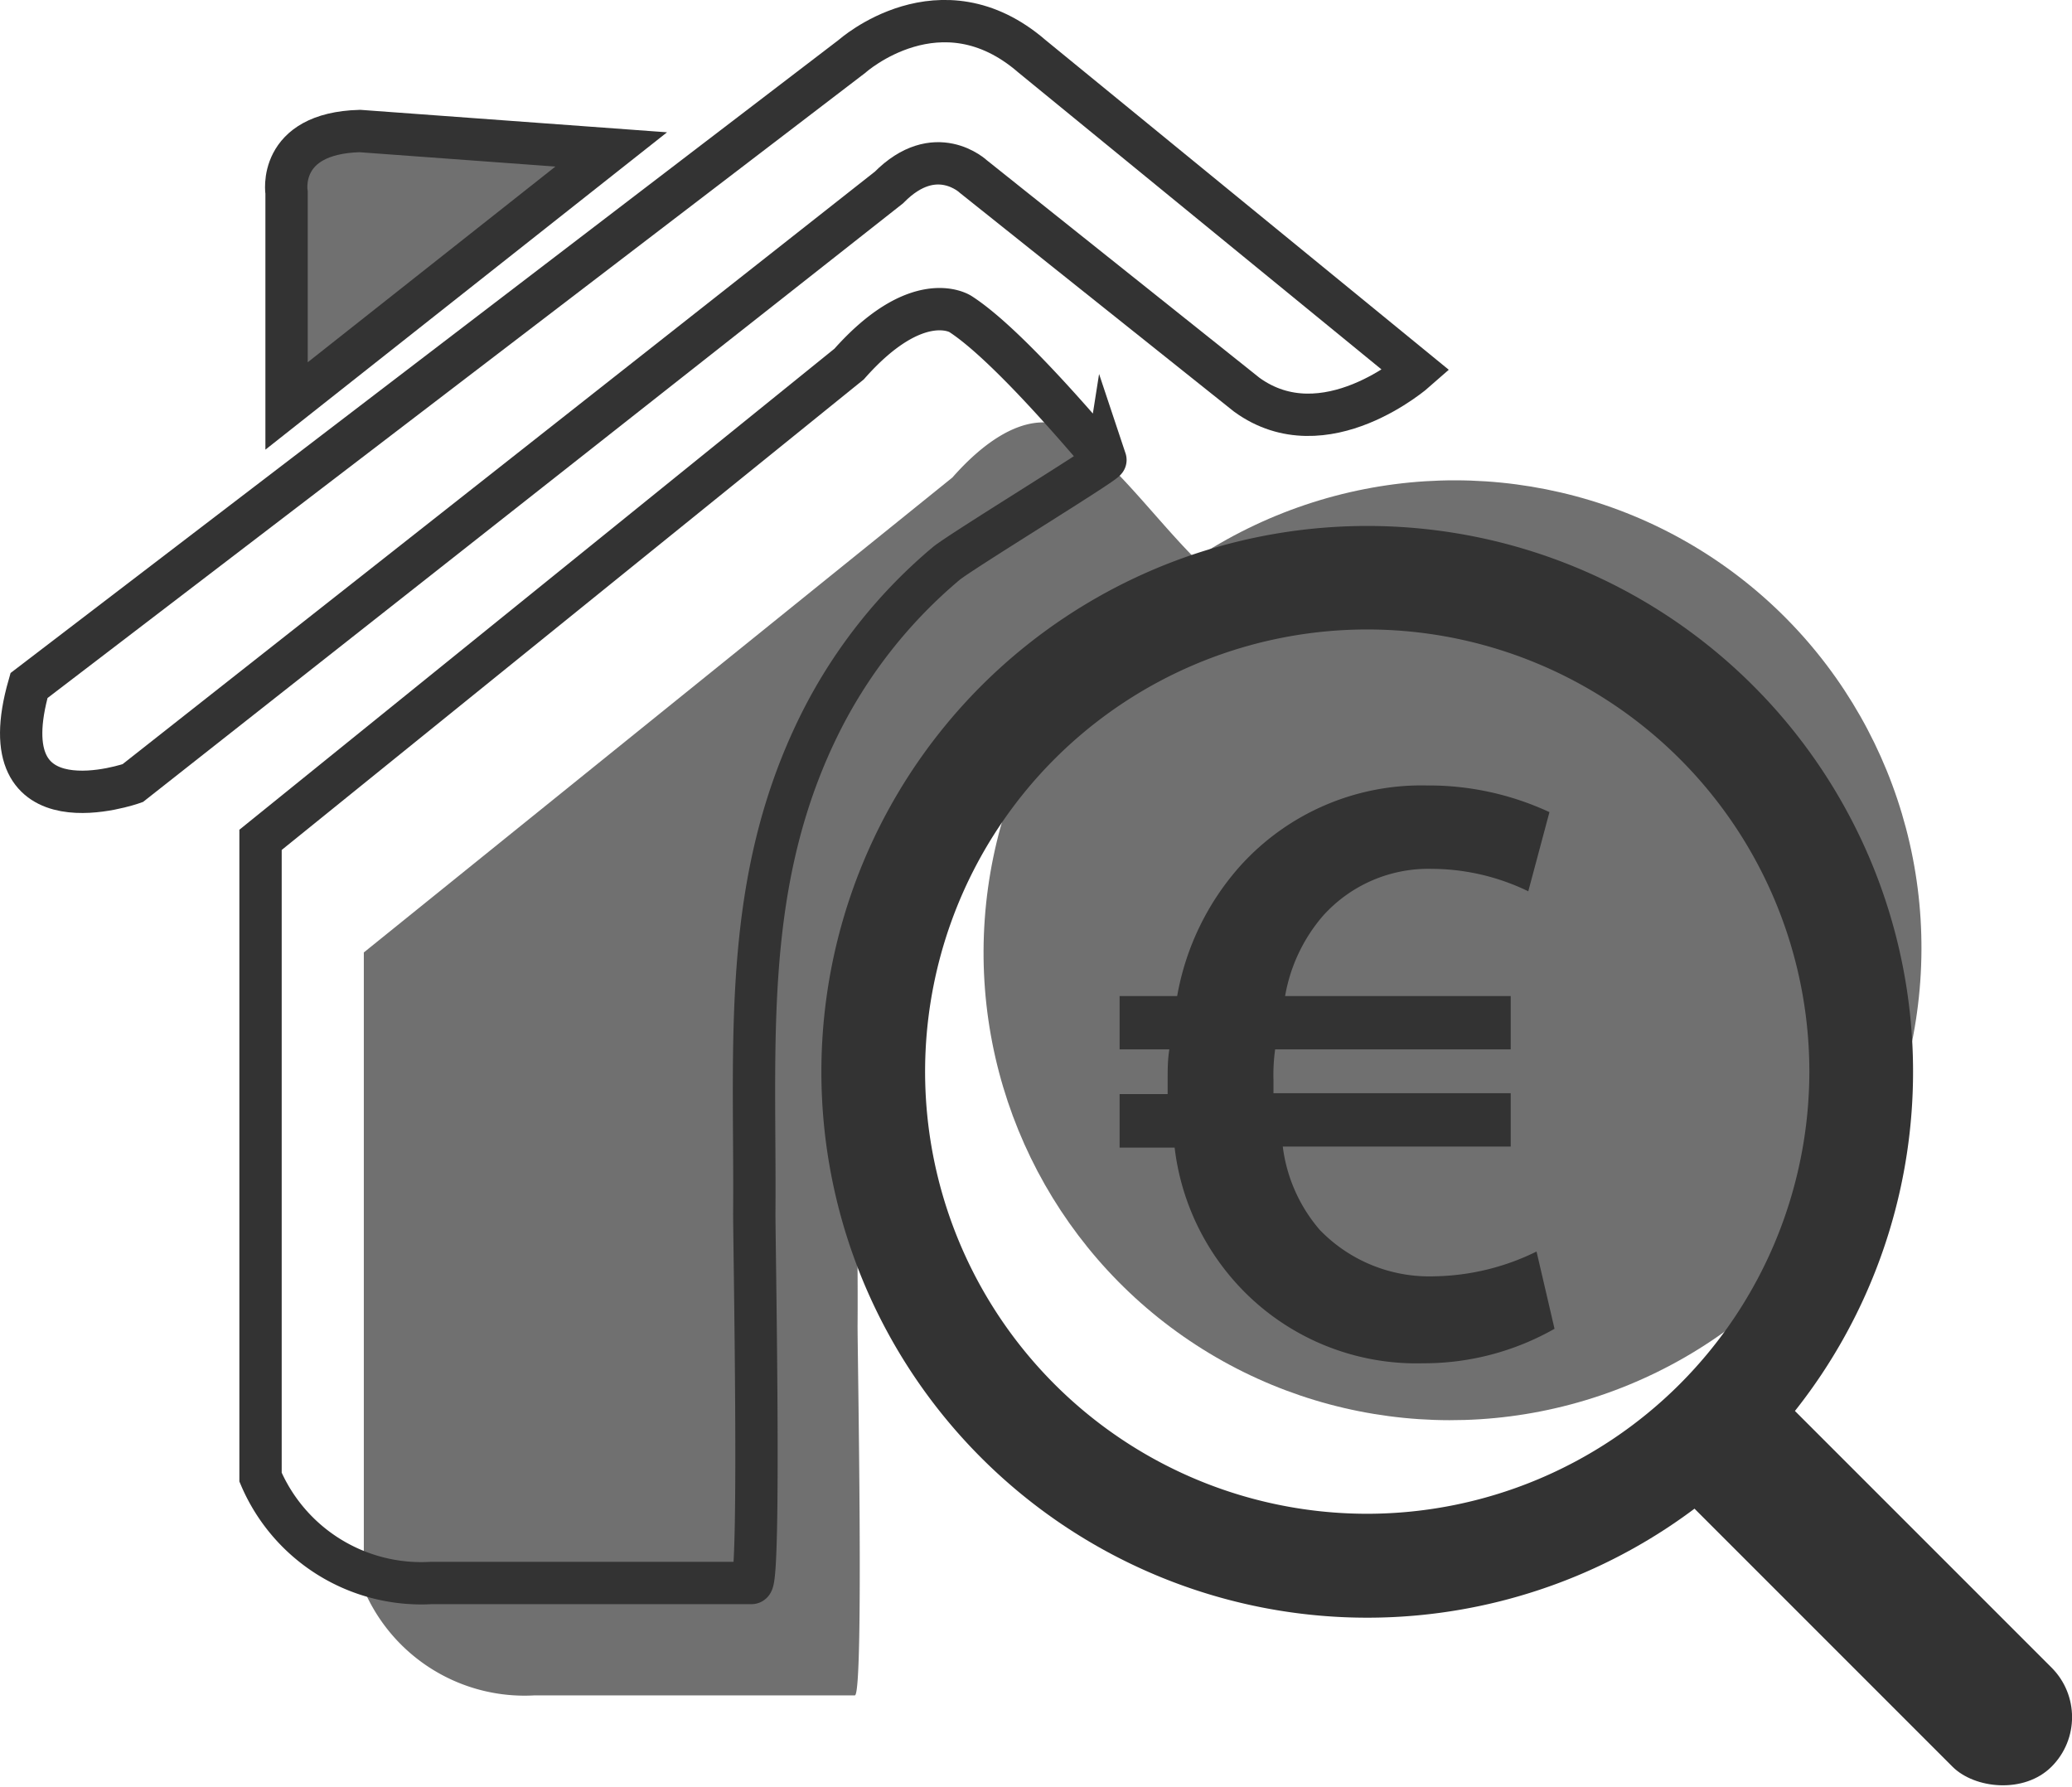
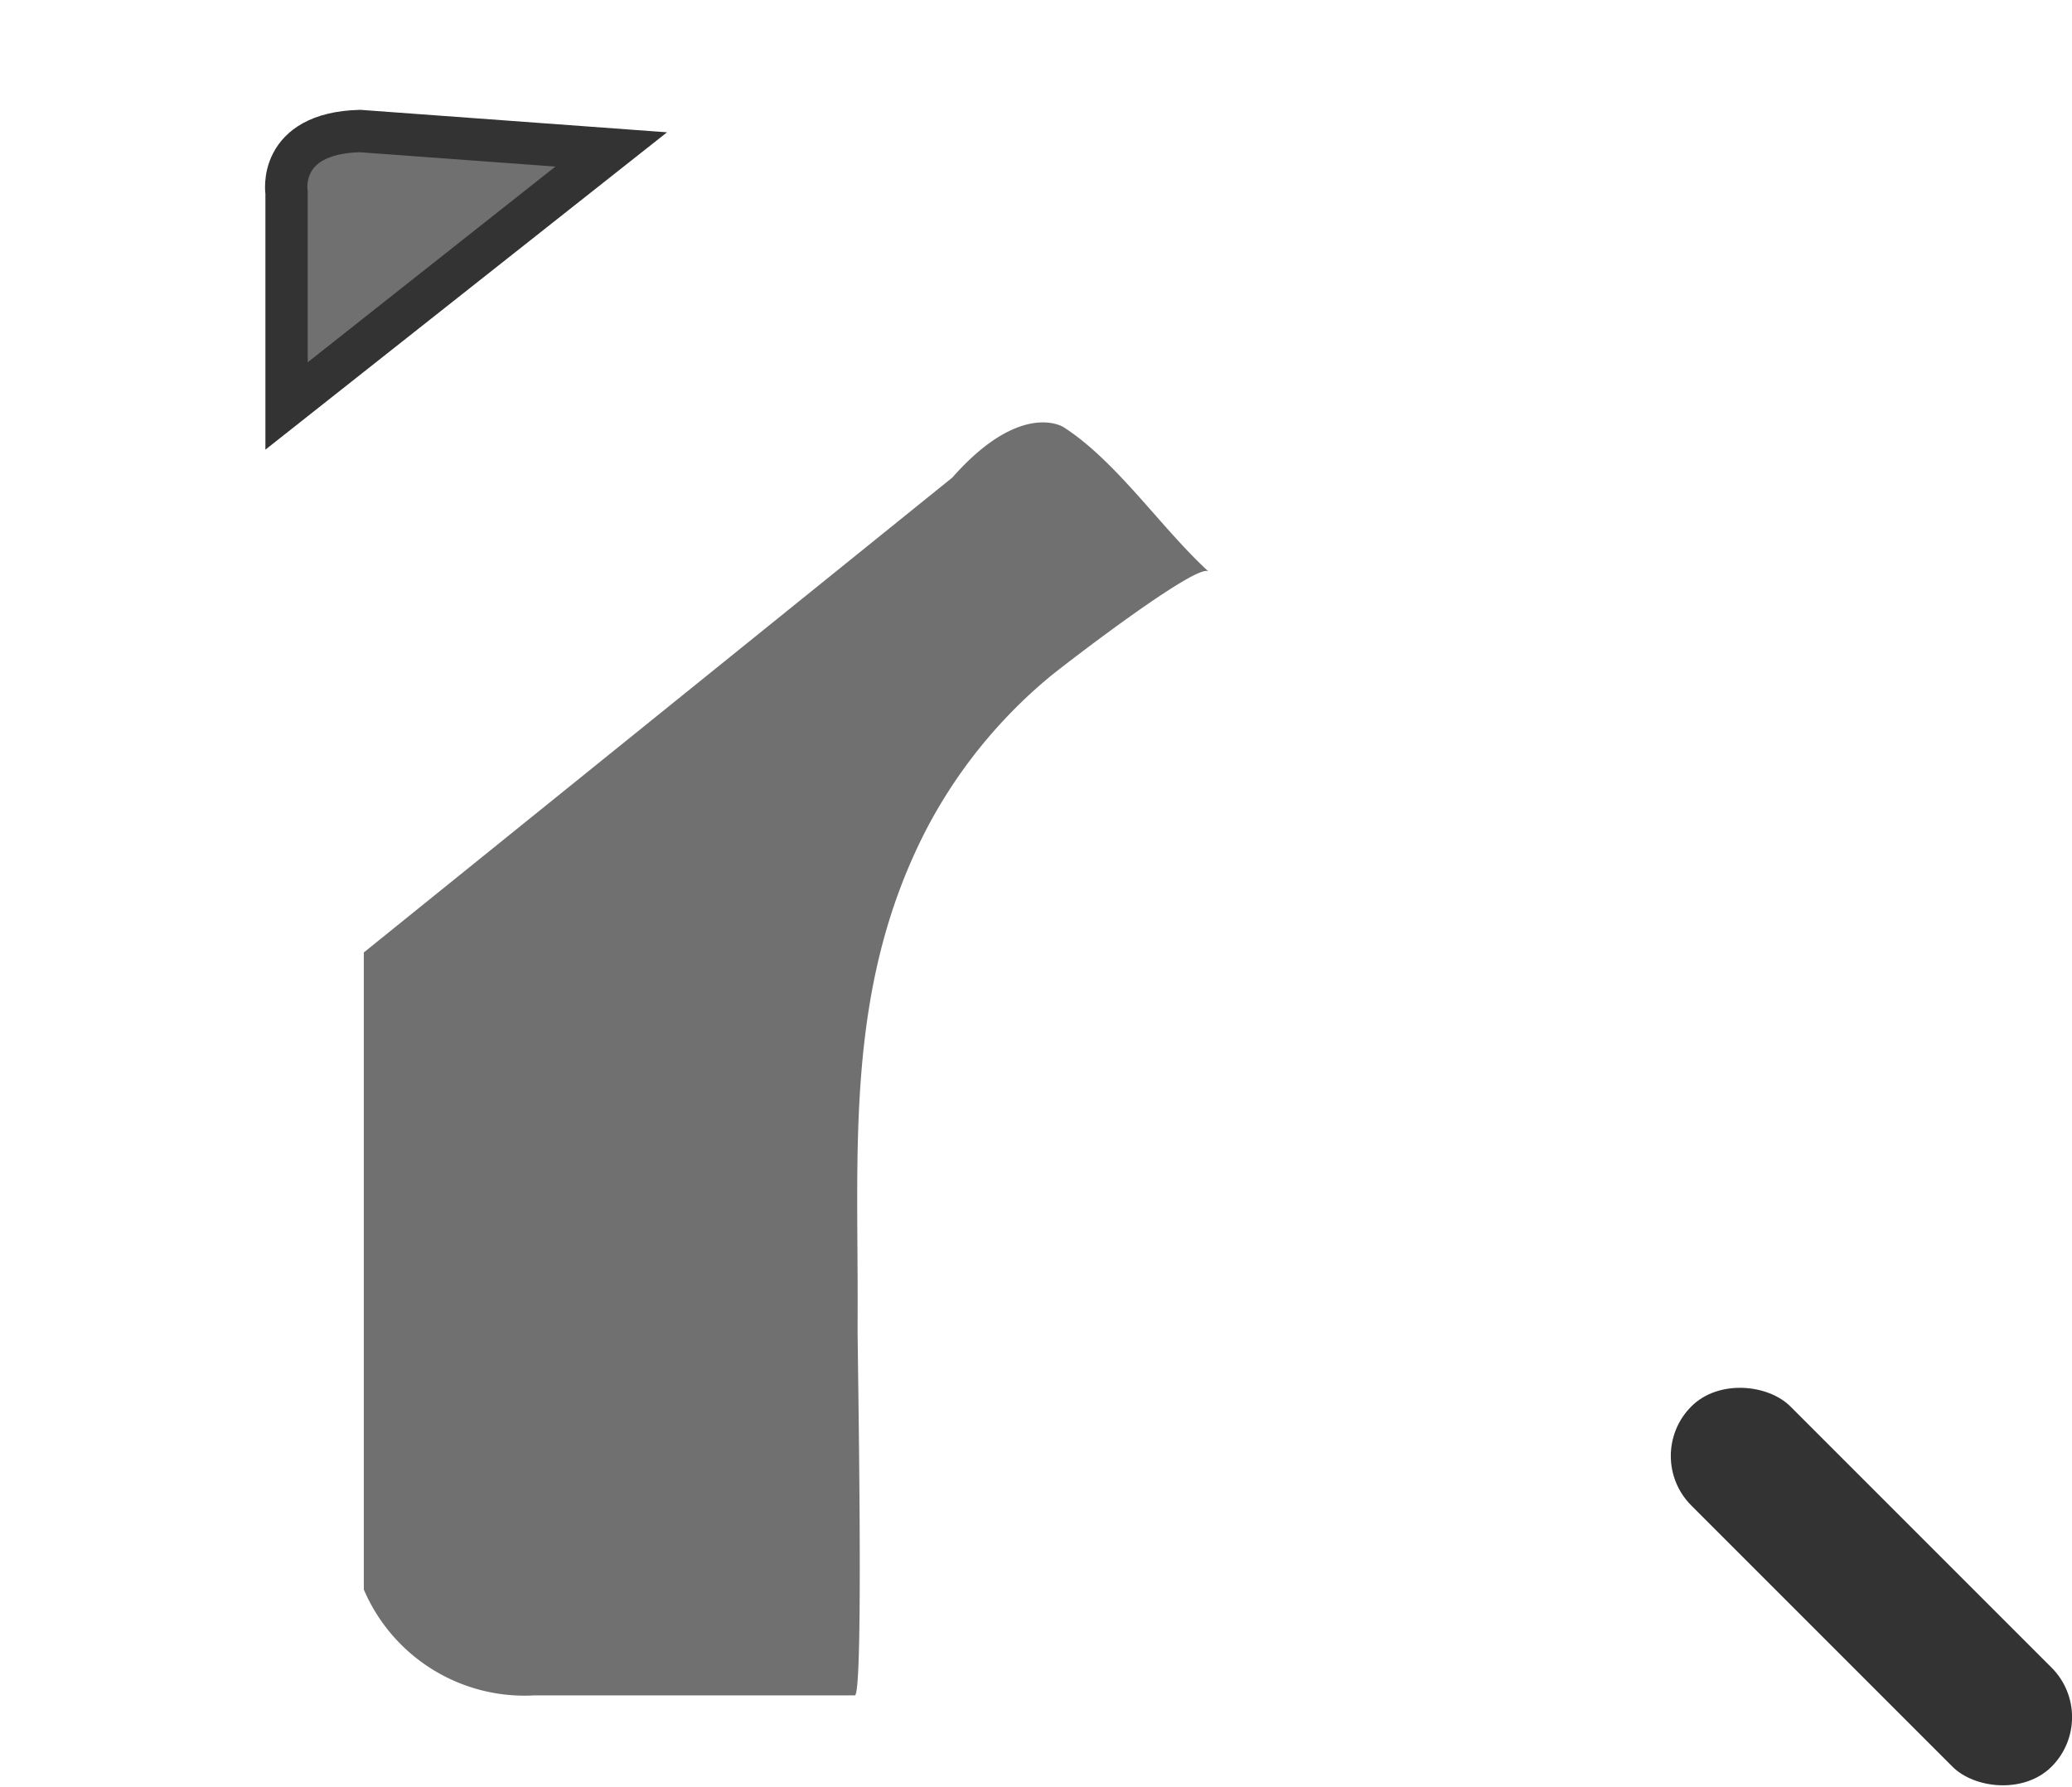
<svg xmlns="http://www.w3.org/2000/svg" viewBox="0 0 97.9 84.43">
  <defs>
    <style>.cls-1{fill:#4c4c4c;opacity:0.8;}.cls-2{fill:none;stroke:#333;stroke-miterlimit:10;stroke-width:2px;}.cls-3{fill:#333;}.cls-4{isolation:isolate;}</style>
  </defs>
  <g id="Layer_2" data-name="Layer 2">
    <g id="Ebene_1" data-name="Ebene 1">
      <path class="cls-1" d="M13.08,19.6V9.53s-.47-2.81,3.41-2.92l11.89.87Z" />
-       <ellipse class="cls-1" cx="68.63" cy="44.89" rx="22.24" ry="22.12" transform="translate(-6.93 76.77) rotate(-56.06)" />
      <path class="cls-1" d="M17.19,45v30.1a8.26,8.26,0,0,0,8.07,5H40.39c.44,0,.12-16.35.13-17.53.06-8.12-.66-15.73,3.2-23.29A23.51,23.51,0,0,1,49.57,32c.66-.55,7-5.43,7.53-5-2.25-2.06-4.33-5.2-6.85-6.82,0,0-2-1.3-5.25,2.38Z" />
-       <path class="cls-2" d="M12.31,39.68V69.79a8.26,8.26,0,0,0,8.07,5H35.51c.44,0,.12-16.35.13-17.53C35.7,49.18,35,41.57,38.84,34a23.68,23.68,0,0,1,5.86-7.37c.65-.55,7.5-4.73,7.53-4.9.05.15-4.34-5.28-6.86-6.9,0,0-2-1.3-5.25,2.37Z" />
-       <path class="cls-2" d="M6.27,37s-6.92,2.45-4.9-4.61L40.26,2.66s4.18-3.74,8.5,0L66.91,17.5s-4.32,3.82-8,1.15L46,8.35s-1.8-1.72-4,.51Z" />
      <path class="cls-2" d="M13.54,19.18V9.11S13.07,6.3,17,6.19l11.88.87Z" />
-       <path class="cls-3" d="M64.61,24.85A25.79,25.79,0,1,0,90.39,50.63,25.78,25.78,0,0,0,64.61,24.85Zm0,46.67A20.89,20.89,0,1,1,85.49,50.63,20.91,20.91,0,0,1,64.61,71.52Z" />
      <g class="cls-4">
-         <path class="cls-3" d="M73.45,62.78a12.49,12.49,0,0,1-6.21,1.63,11.47,11.47,0,0,1-9.18-4.19,11.58,11.58,0,0,1-2.56-6H52.9V51.69h2.27v-.61c0-.53,0-1,.08-1.5H52.9V47.06h2.72a12.48,12.48,0,0,1,3-6.17,11.52,11.52,0,0,1,8.78-3.78,13.54,13.54,0,0,1,5.81,1.26l-1,3.74a10.52,10.52,0,0,0-4.55-1.06,6.69,6.69,0,0,0-5.16,2.23,7.85,7.85,0,0,0-1.78,3.78H71.38v2.52H60.25A8.46,8.46,0,0,0,60.17,51v.65H71.38v2.52H60.61a7.44,7.44,0,0,0,1.75,3.94,7.2,7.2,0,0,0,5.44,2.19,11.3,11.3,0,0,0,4.8-1.17Z" />
-       </g>
+         </g>
      <rect class="cls-3" x="85.11" y="62.92" width="6.62" height="24.07" rx="3.31" transform="translate(-27.1 84.48) rotate(-45)" />
    </g>
  </g>
</svg>